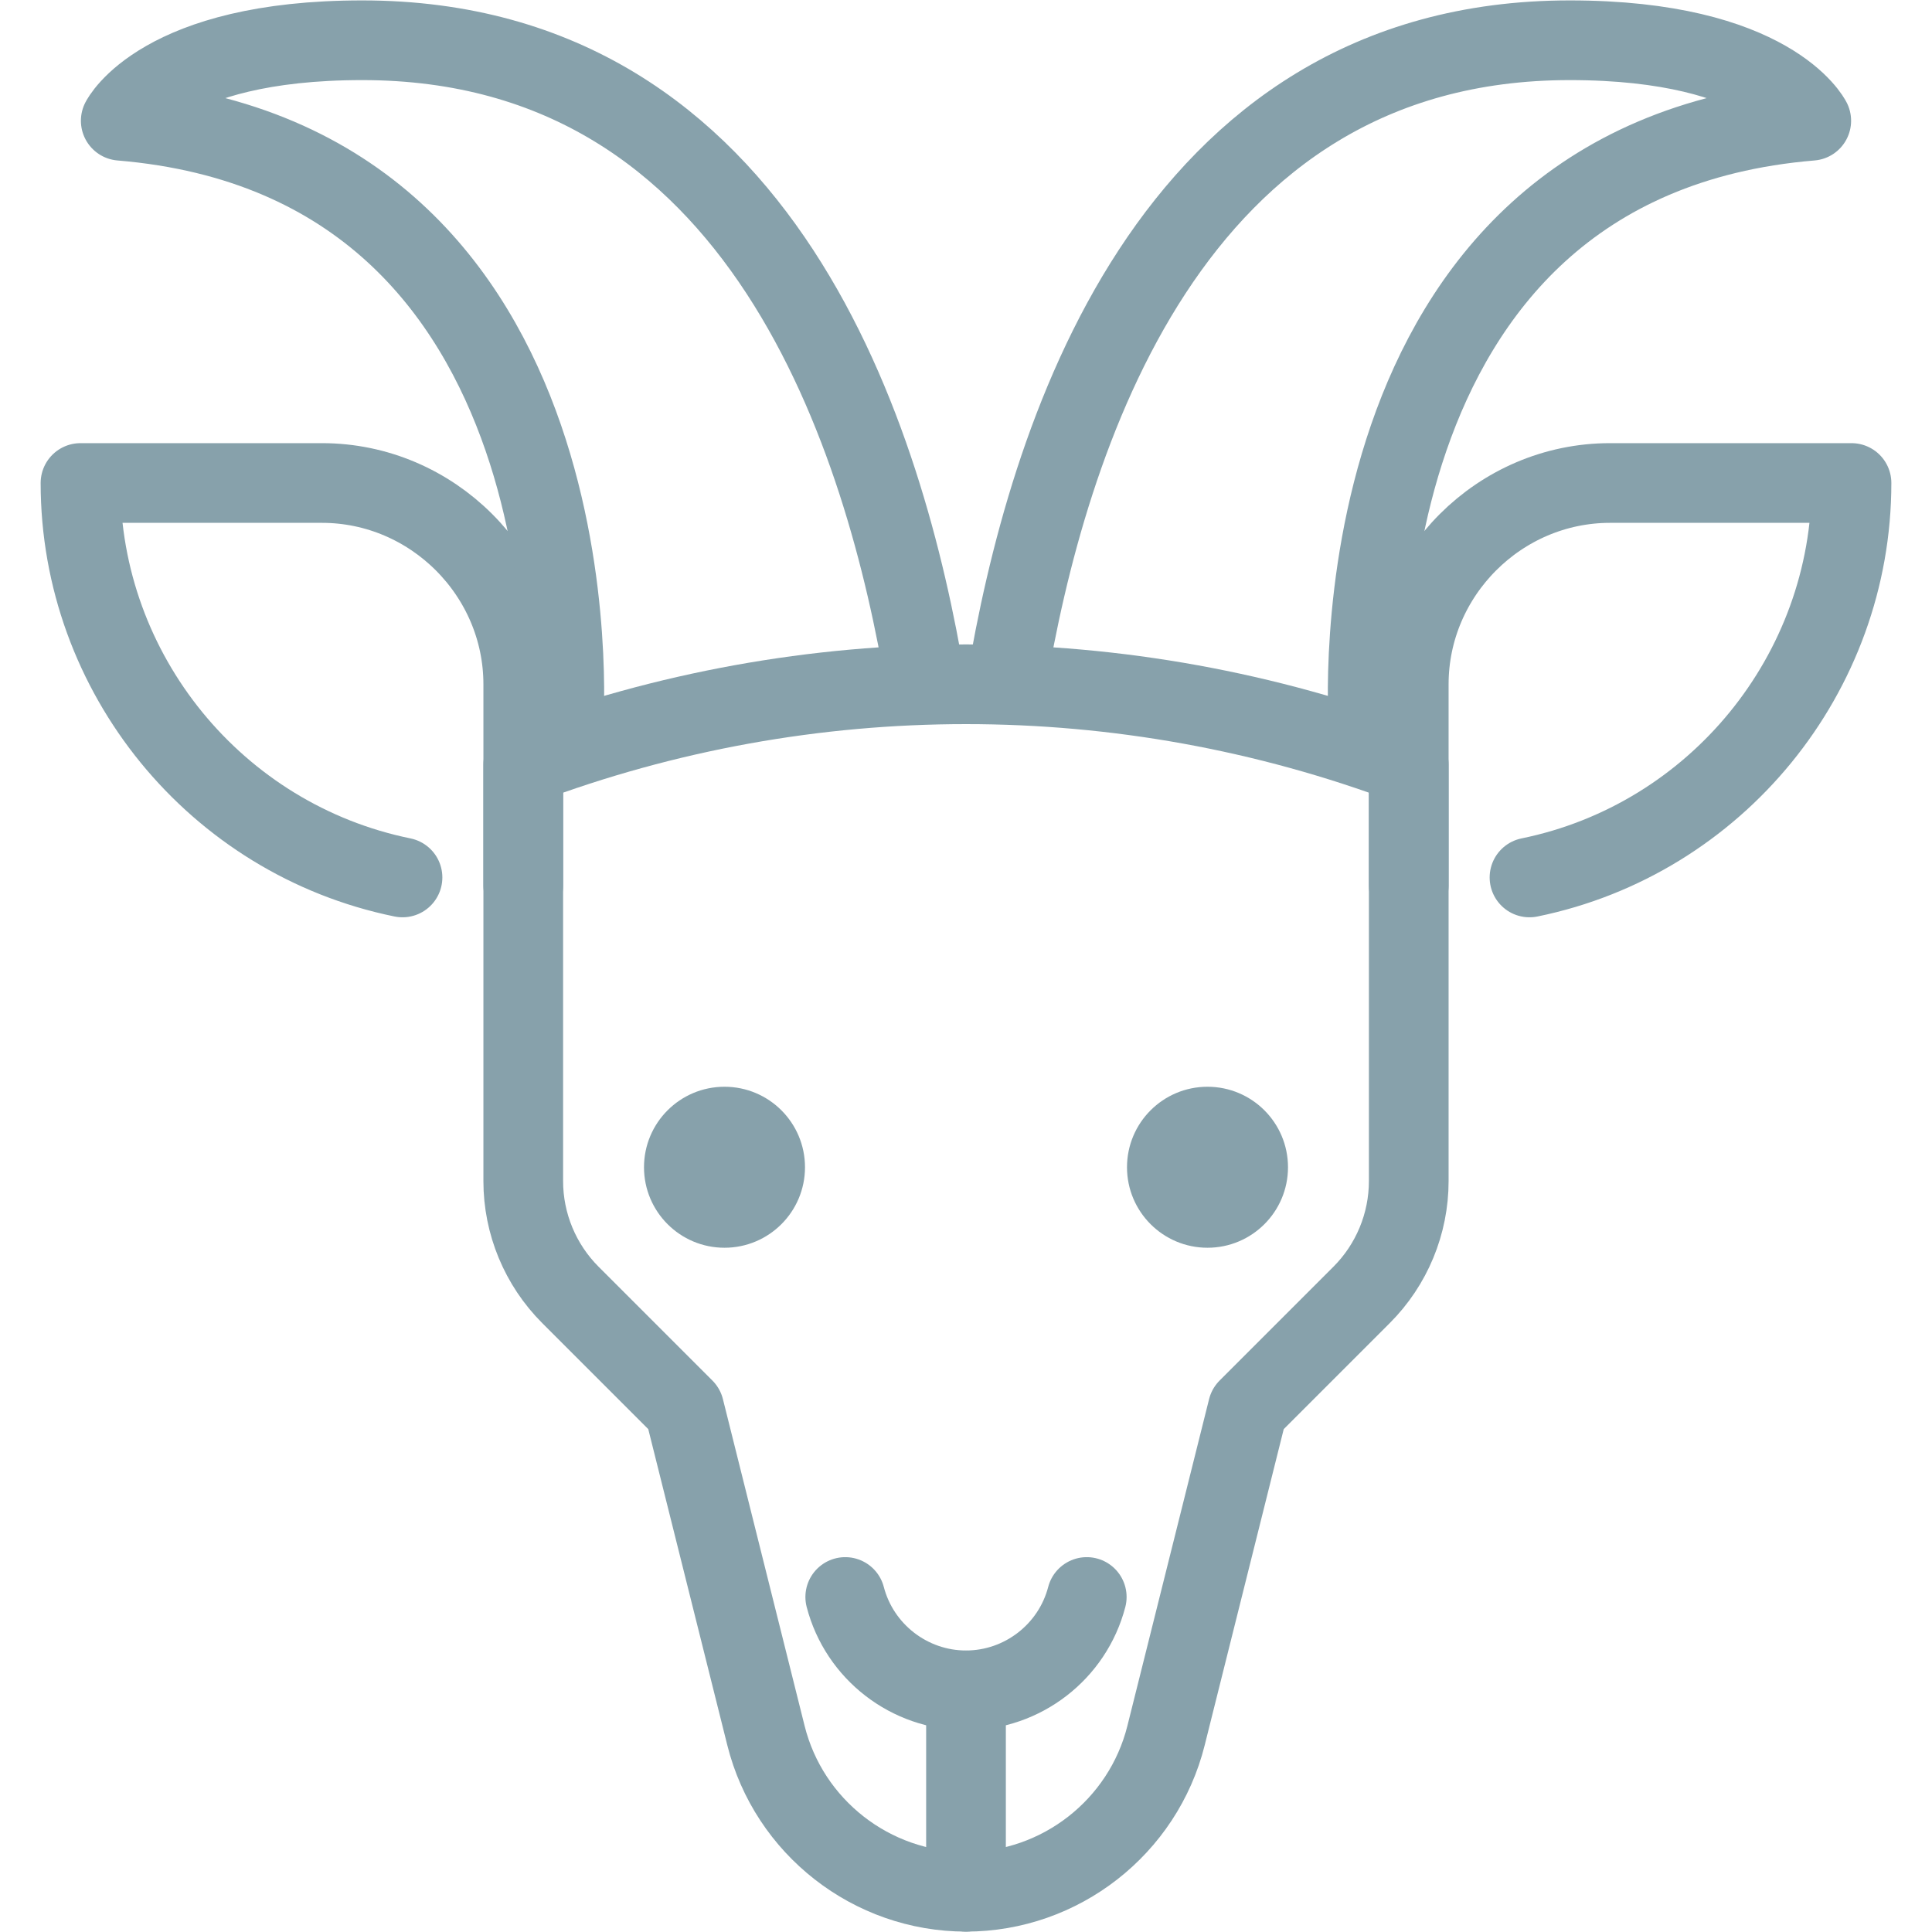
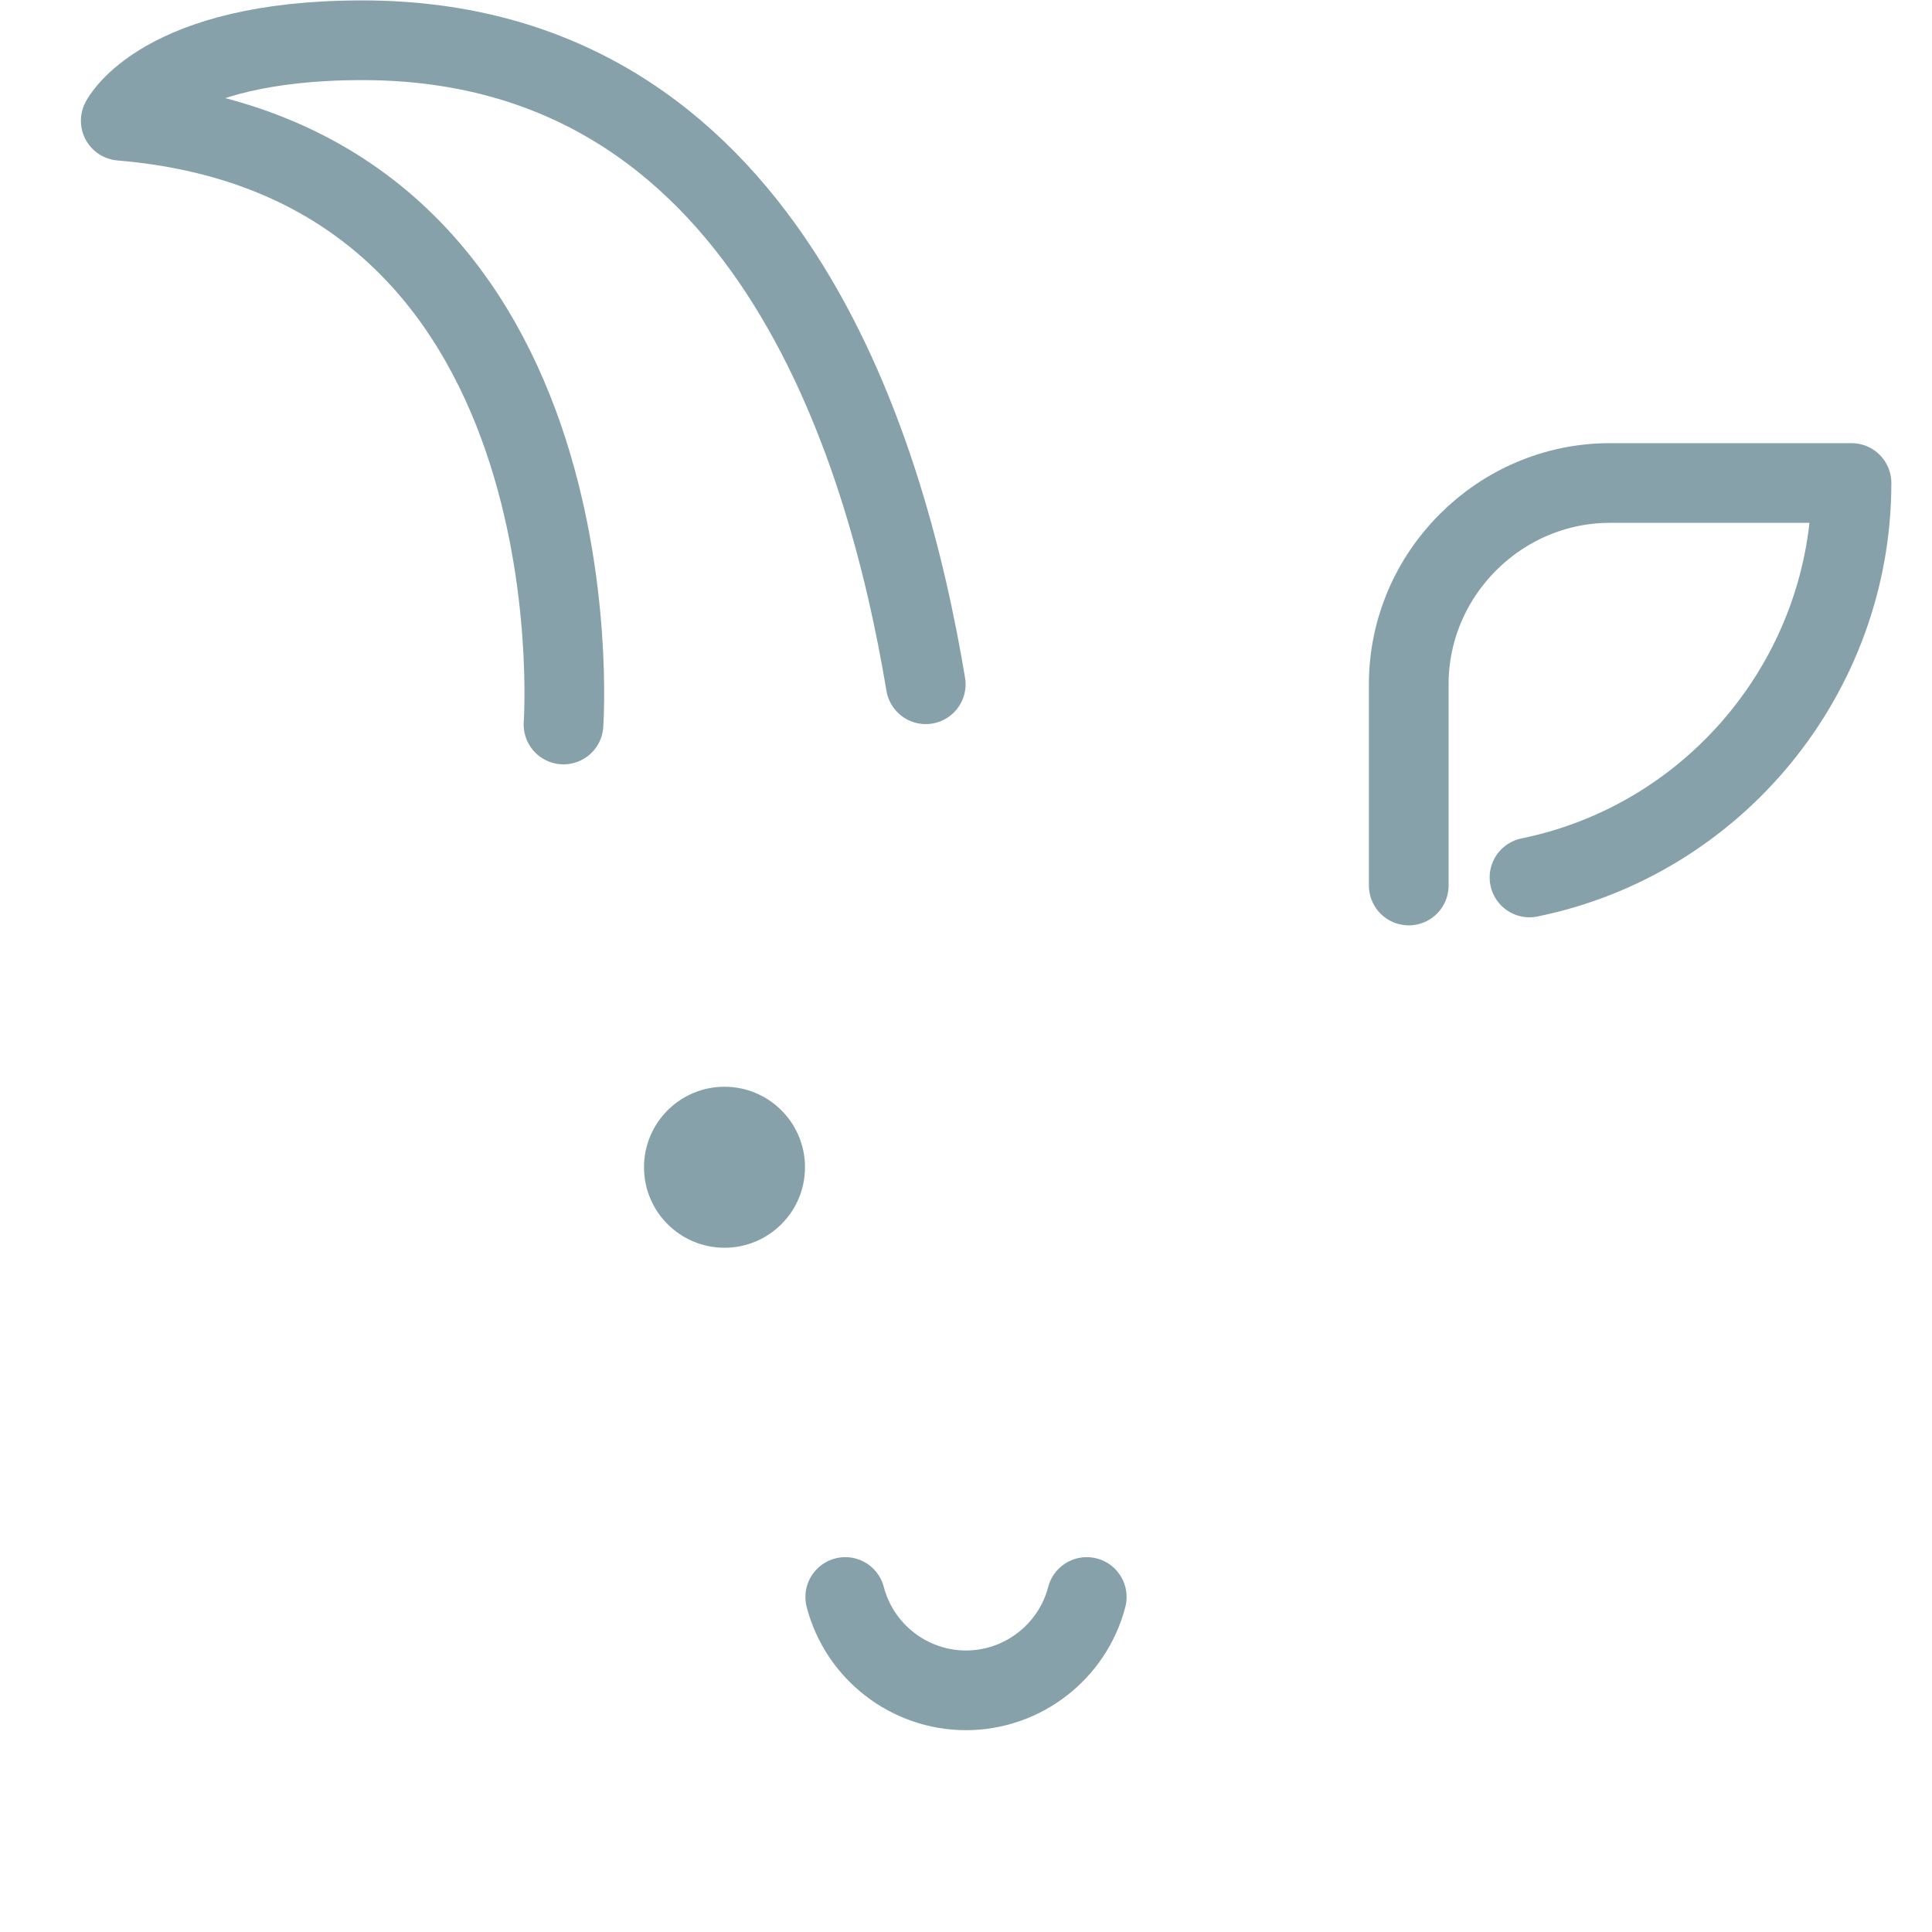
<svg xmlns="http://www.w3.org/2000/svg" width="100%" height="100%" viewBox="0 0 800 800" version="1.1" xml:space="preserve" style="fill-rule:evenodd;clip-rule:evenodd;stroke-linecap:round;stroke-linejoin:round;stroke-miterlimit:10;">
  <g>
    <circle cx="300" cy="483.333" r="33.333" style="fill:rgb(135,161,171);" />
-     <circle cx="500" cy="483.333" r="33.333" style="fill:rgb(135,161,171);" />
-     <path d="M216.667,316.667L216.667,489.05C216.666,506.729 223.697,523.701 236.2,536.2L283.333,583.333L317.167,718.65C326.634,756.538 360.947,783.332 400,783.333C439.053,783.332 473.366,756.538 482.833,718.65L516.667,583.333L563.8,536.2C576.303,523.701 583.334,506.729 583.333,489.05L583.333,316.667C465.183,272.234 334.817,272.234 216.667,316.667Z" style="fill:none;fill-rule:nonzero;stroke:rgb(135,161,171);stroke-width:33px;" />
    <path d="M450,661.283C444.093,683.973 423.446,699.933 400,699.933C376.554,699.933 355.907,683.973 350,661.283" style="fill:none;fill-rule:nonzero;stroke:rgb(135,161,171);stroke-width:33px;" />
-     <path d="M400,700L400,783.333" style="fill:none;fill-rule:nonzero;stroke:rgb(135,161,171);stroke-width:33px;" />
-     <path d="M166.667,363.333C89.348,347.551 33.317,278.913 33.333,200L133.333,200C179.049,200 216.667,237.618 216.667,283.333L216.667,366.667" style="fill:none;fill-rule:nonzero;stroke:rgb(135,161,171);stroke-width:33px;" />
    <path d="M633.333,363.333C710.652,347.551 766.683,278.913 766.667,200L666.667,200C620.951,200 583.333,237.618 583.333,283.333L583.333,366.667" style="fill:none;fill-rule:nonzero;stroke:rgb(135,161,171);stroke-width:33px;" />
    <path d="M383.333,283.333C366.667,183.333 316.667,16.667 150,16.667C66.667,16.667 50,50 50,50C250,66.667 233.333,300 233.333,300" style="fill:none;fill-rule:nonzero;stroke:rgb(135,161,171);stroke-width:33px;" />
-     <path d="M416.667,283.333C433.333,183.333 483.333,16.667 650,16.667C733.333,16.667 750,50 750,50C550,66.667 566.667,300 566.667,300" style="fill:none;fill-rule:nonzero;stroke:rgb(135,161,171);stroke-width:33px;" />
  </g>
</svg>